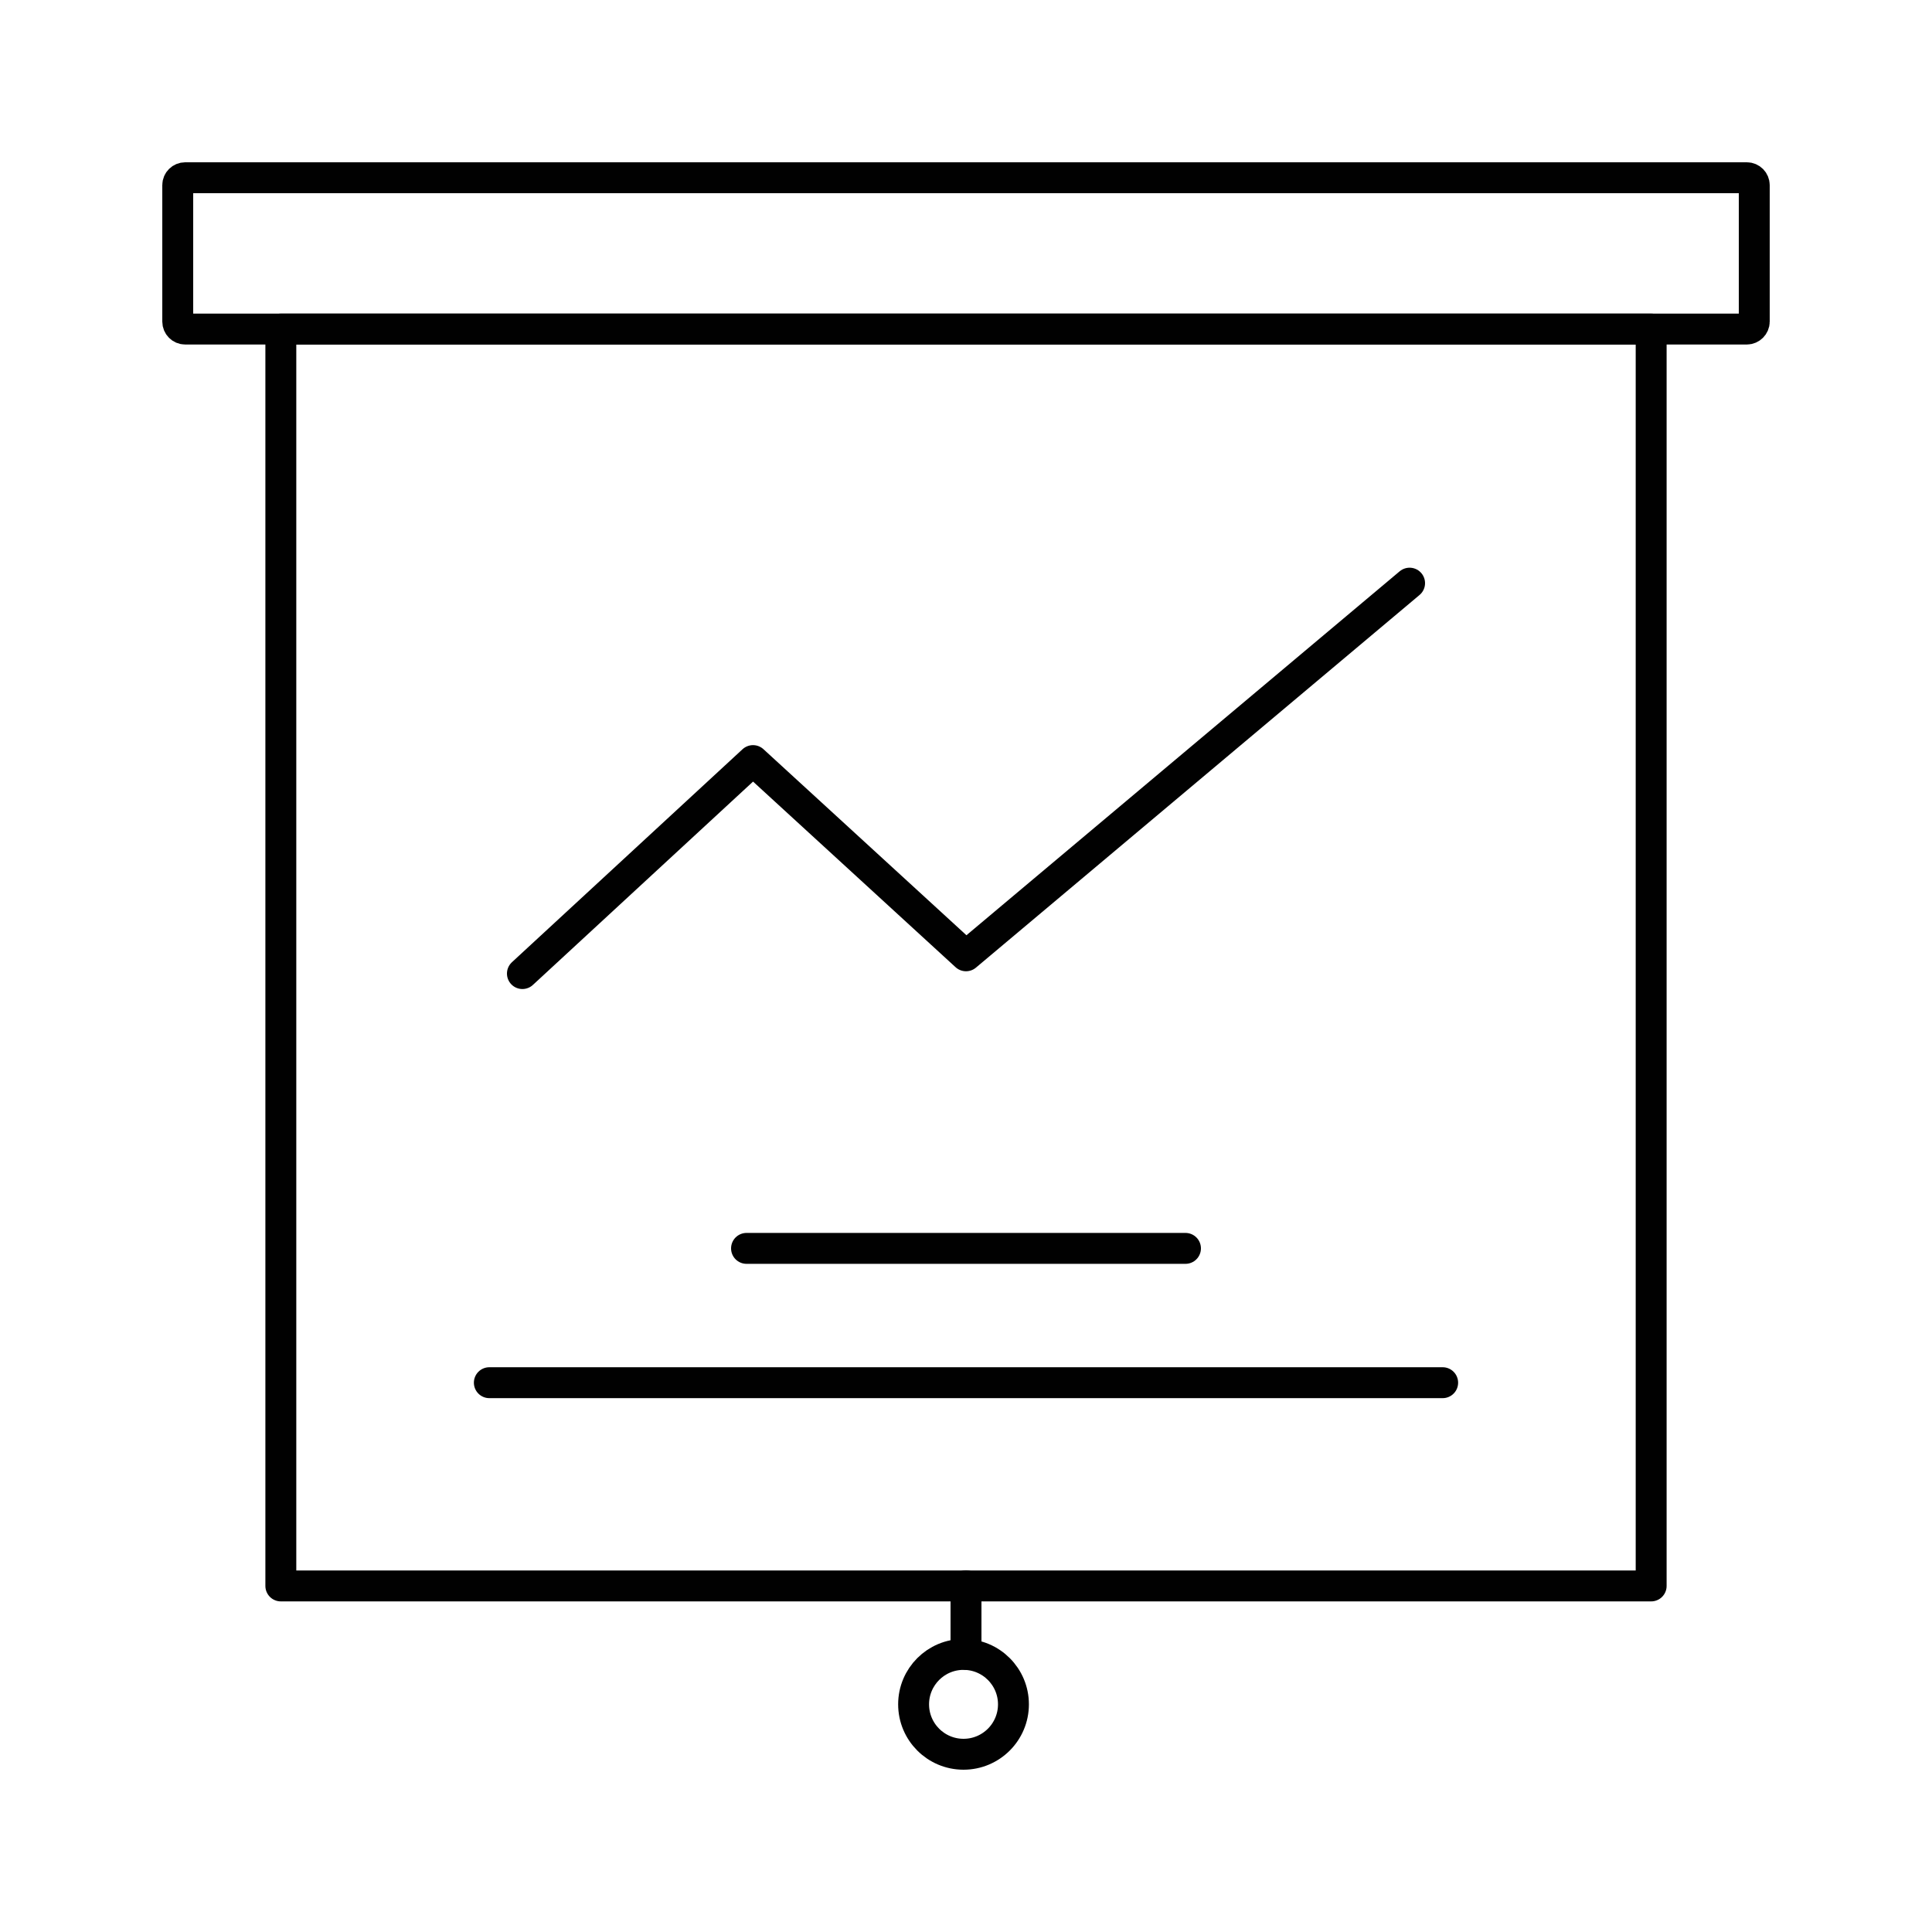
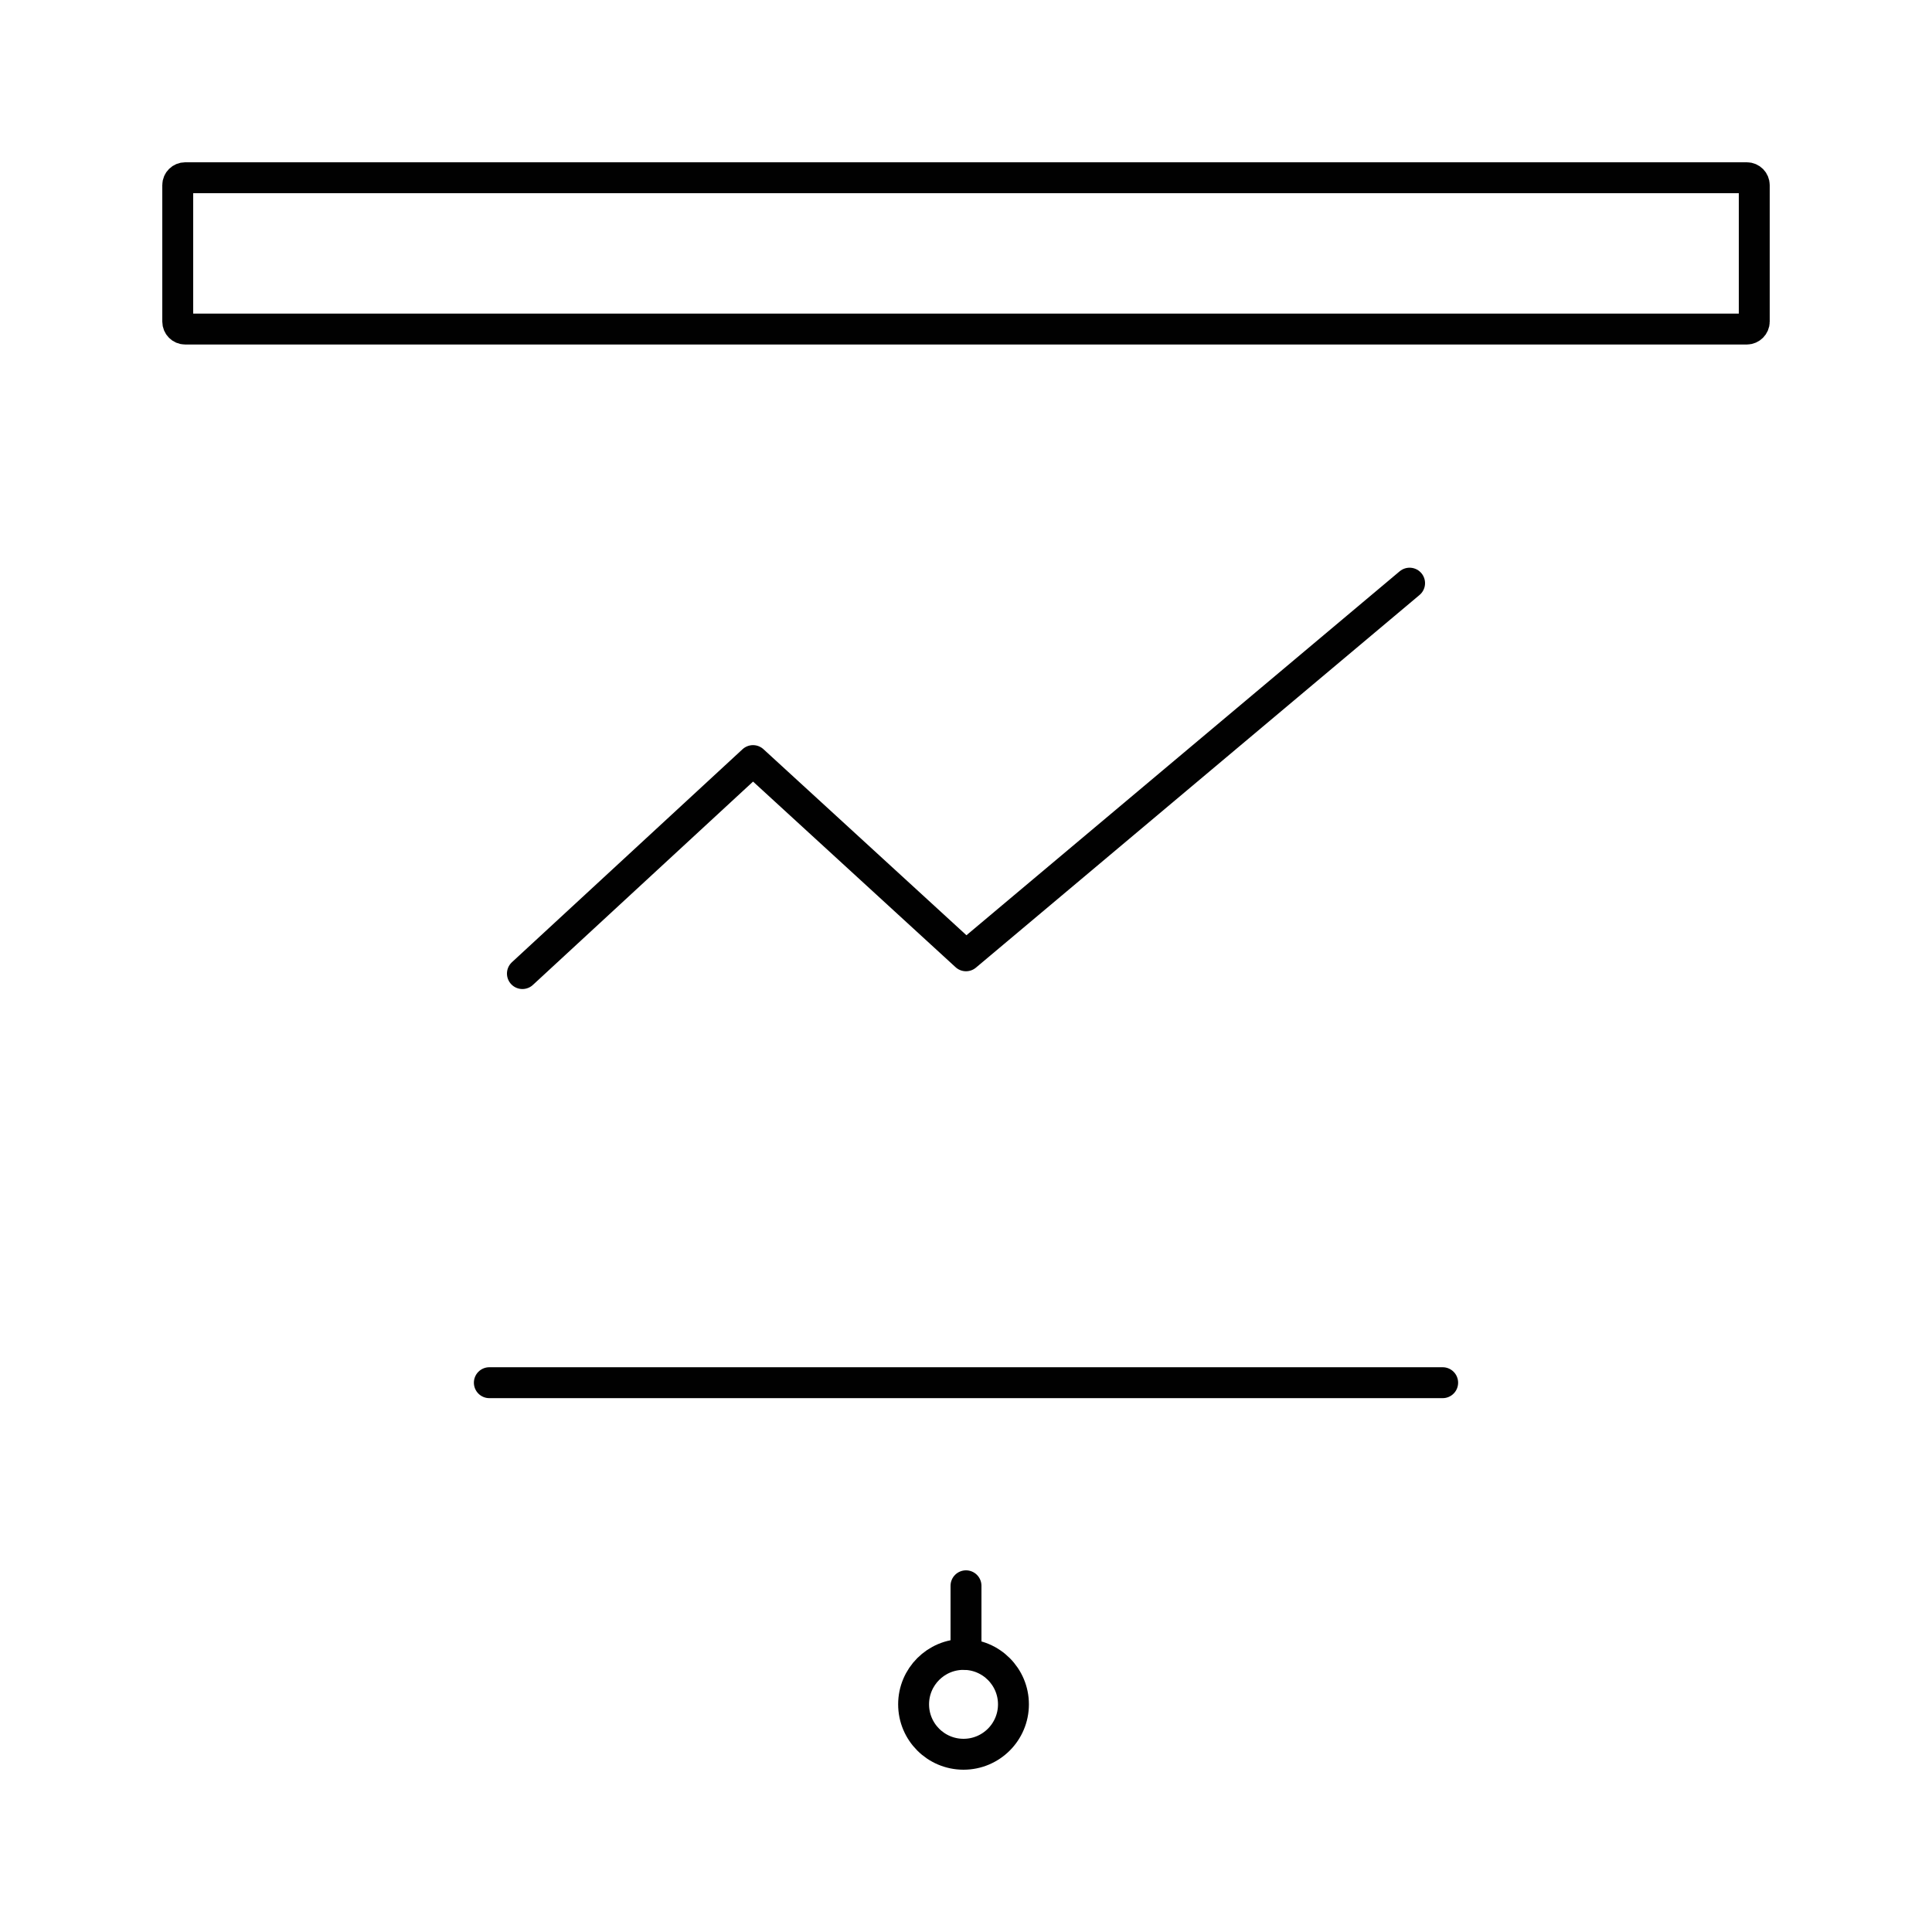
<svg xmlns="http://www.w3.org/2000/svg" version="1.1" id="Layer_1" x="0px" y="0px" viewBox="0 0 125 125" style="enable-background:new 0 0 125 125;" xml:space="preserve">
  <style type="text/css">
	.st0{display:none;}
	.st1{display:inline;}
	.st2{fill:none;stroke:#010101;stroke-width:2;stroke-linecap:round;stroke-linejoin:round;stroke-miterlimit:10;}
	.st3{fill:none;stroke:#010101;stroke-width:2;stroke-miterlimit:10;}
	.st4{display:inline;fill:none;stroke:#010101;stroke-width:2;stroke-linecap:round;stroke-linejoin:round;stroke-miterlimit:10;}
</style>
  <g class="st0">
    <g class="st1">
-       <path class="st2" d="M113.02,21.29H11.98c-0.27,0-0.48-0.22-0.48-0.48v-8.83c0-0.27,0.22-0.48,0.48-0.48h101.04    c0.27,0,0.48,0.22,0.48,0.48v8.83C113.5,21.07,113.28,21.29,113.02,21.29z" />
+       <path class="st2" d="M113.02,21.29c-0.27,0-0.48-0.22-0.48-0.48v-8.83c0-0.27,0.22-0.48,0.48-0.48h101.04    c0.27,0,0.48,0.22,0.48,0.48v8.83C113.5,21.07,113.28,21.29,113.02,21.29z" />
      <rect x="18.17" y="21.29" class="st2" width="88.66" height="81.32" />
      <line class="st2" x1="62.5" y1="102.6" x2="62.5" y2="107.04" />
      <circle class="st2" cx="62.34" cy="110.27" r="3.23" />
      <line class="st2" x1="48.3" y1="80.77" x2="76.7" y2="80.77" />
      <line class="st2" x1="31.66" y1="89.46" x2="93.34" y2="89.46" />
      <polyline class="st2" points="33.8,62.99 48.72,49.21 62.5,61.84 91.2,37.73   " />
    </g>
  </g>
  <g>
    <path class="st2" d="M113.02,21.29H11.98c-0.27,0-0.48-0.22-0.48-0.48v-8.83c0-0.27,0.22-0.48,0.48-0.48h101.04   c0.27,0,0.48,0.22,0.48,0.48v8.83C113.5,21.07,113.28,21.29,113.02,21.29z" />
-     <rect x="18.17" y="21.29" class="st2" width="88.66" height="81.32" />
    <line class="st2" x1="62.5" y1="102.6" x2="62.5" y2="107.04" />
    <circle class="st2" cx="62.34" cy="110.27" r="3.23" />
-     <line class="st2" x1="48.3" y1="80.77" x2="76.7" y2="80.77" />
    <line class="st2" x1="31.66" y1="89.46" x2="93.34" y2="89.46" />
    <polyline class="st2" points="33.8,62.99 48.72,49.21 62.5,61.84 91.2,37.73  " />
  </g>
</svg>